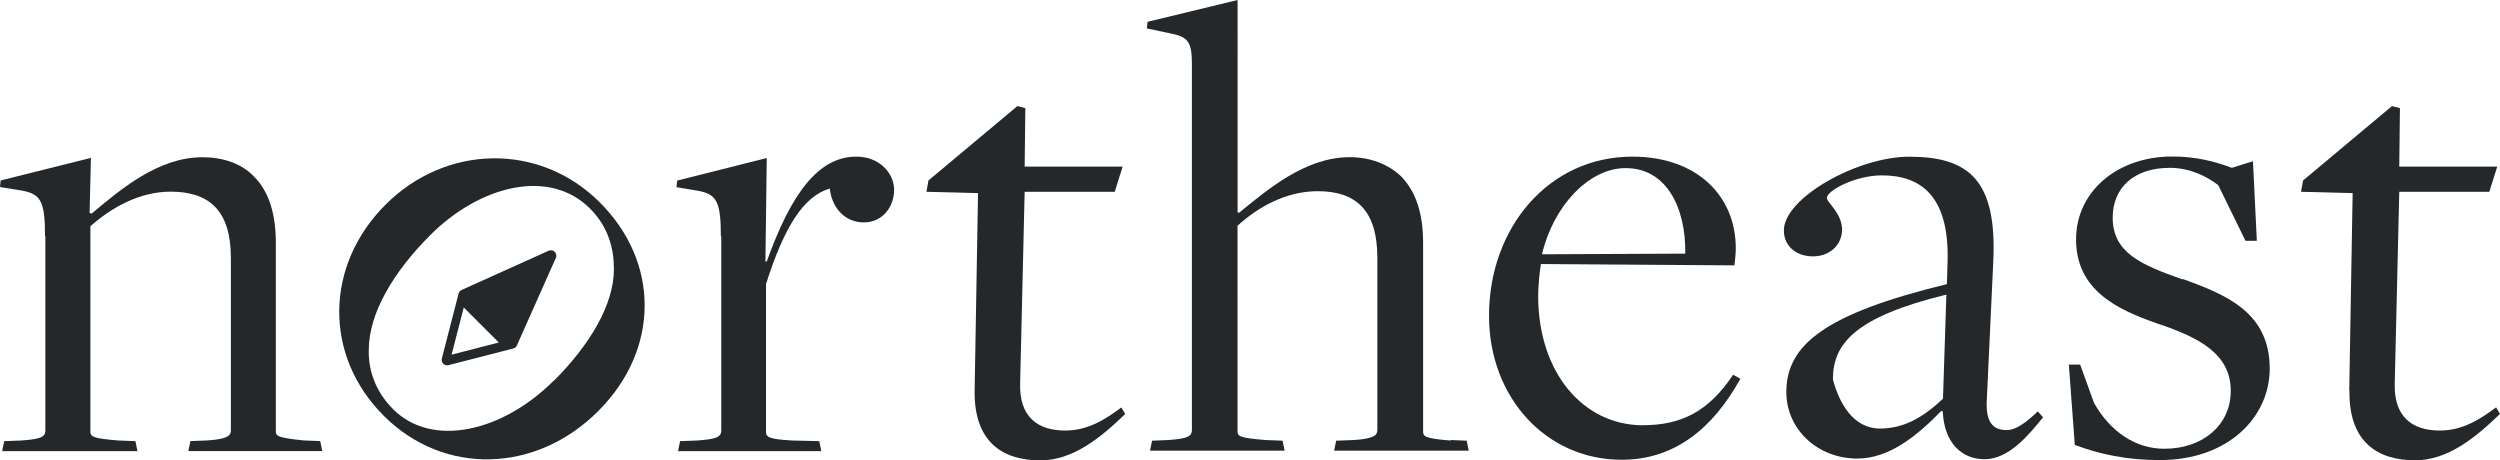
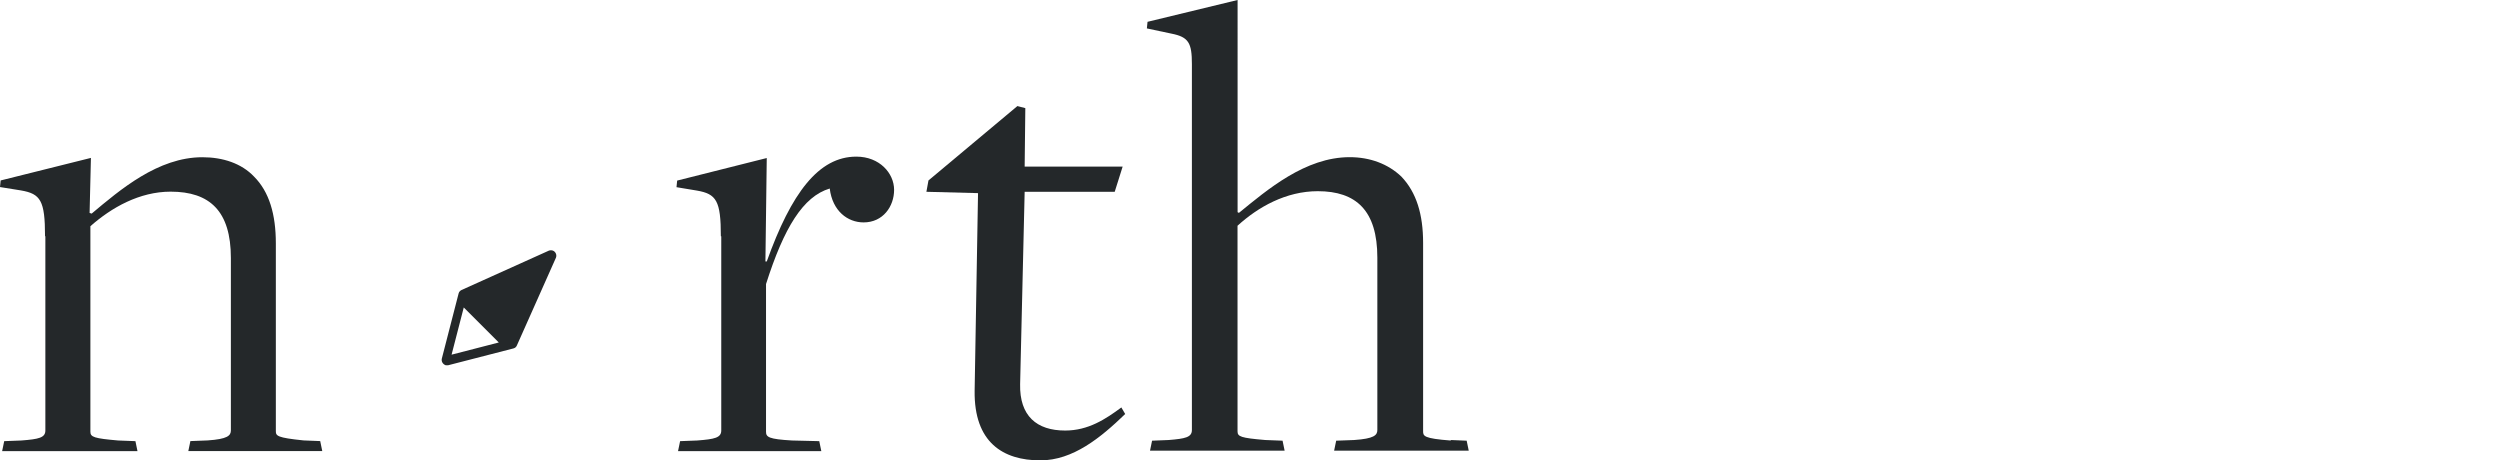
<svg xmlns="http://www.w3.org/2000/svg" version="1.1" id="Layer_1" x="0px" y="0px" viewBox="0 0 3747.6 690.1" style="enable-background:new 0 0 3747.6 690.1;" xml:space="preserve">
  <style type="text/css"> .st0{fill:#24282A;} </style>
  <g id="N_B_x26_H_Logo">
    <g>
      <g>
        <path class="st0" d="M68,354.2v291.1c0,10.9-9.9,13-35.8,15l-25.9,1l-3.1,15h202.9l-3.1-15l-25.9-1c-35.8-3.1-41.6-5.1-41.6-13 V339.1c31.7-28,73.6-51.8,120.3-51.8c58.6,0,90.3,29,90.3,99.5v258.4c0,7.8-5.1,13-34.8,15l-25.9,1l-3.1,15h200.8l-3.1-15 l-24.9-1c-39.9-4.1-41.6-6.8-41.6-14V364.9c0-43.6-9.9-77.4-32.7-100.2c-18.8-19.8-46.7-29-77.4-29c-66.5,0-123.4,48.8-166,84.5 l-3.1-1l2-82.5L1,270.5l-1,9.9l31.7,5.1c29,5.1,35.8,15,35.8,68.5L68,354.2z" />
-         <path class="st0" d="M899.1,303.4c-90-90-230.5-87.3-321.2,3.4s-93.4,225.7-2.7,316.4c90.7,90.7,229.1,85.9,321.8-7.2 C989.8,523,988.5,392.4,899.1,303.4z M830.3,570.4c-77.4,77.4-182.7,101.3-241,43c-26.6-26.6-37.2-58.3-36.5-88.6 c0-54.9,36.5-116.6,92-172.2c75.3-75.3,179.3-100.6,239.7-39.9c27.3,27.3,35.8,59.7,35.8,90.7c0,53.5-36.5,113.9-90,167.4V570.4z " />
        <path class="st0" d="M1081.2,354.2v291.1c0,10.9-9.9,13-35.8,15l-25.9,1l-3.1,15h214.8l-3.1-15l-40.9-1c-34.8-2-38.9-5.1-38.9-13 V425.8c26.9-84.5,55.6-131.3,95.5-143.2c4.1,33.8,26.9,50.8,50.8,50.8c29,0,45.7-23.9,45.7-48.8s-21.8-49.8-56.6-49.8 c-56.6,0-97.5,54.5-134.3,157.2h-2l2-155.1l-134.3,33.8l-1,9.9l30.7,5.1c29,5.1,35.8,15,35.8,68.5H1081.2L1081.2,354.2z" />
        <path class="st0" d="M1681.2,610.6c-23.9,17.7-49.8,34.8-84.5,34.8c-42.6,0-68.5-21.8-67.5-69.5c0-1,6.8-288.4,6.8-288.4h135 l11.9-37.8H1536l1-87.6l-11.9-3.1l-133.3,111.5l-3.1,17l77.4,2l-5.1,296.3c-1,77.4,42.6,104.3,98.5,104.3 c48.8,0,90.3-33.8,127.2-69.5l-5.8-9.9L1681.2,610.6L1681.2,610.6L1681.2,610.6z" />
        <path class="st0" d="M2174.9,660.4c-40.9-3.1-41.6-6.8-41.6-14V364.1c0-42.6-9.9-75.7-32.7-99.5c-19.8-18.8-46.7-29-77.4-29 c-66.5,0-123.4,48.8-166,83.5l-2-1V0l-135,32.7l-1,9.9l36.8,7.8c25.9,5.1,30.7,14,30.7,45.7v548.5c0,10.9-9.9,13-34.8,15l-24.9,1 l-3.1,15h201.8l-3.1-15l-25.9-1c-36.8-3.1-41.6-5.1-41.6-13V338.4c30.7-28,72.6-51.8,120.3-51.8c57.6,0,89.3,29,89.3,99.6v258.4 c0,7.8-5.1,13-34.8,15l-26.9,1l-3.1,15h201.8l-3.1-15l-23.9-1L2174.9,660.4z" />
-         <path class="st0" d="M2463,637.5c-89.3,0-157.2-78.4-157.2-194c0-14,2-35.8,4.1-47.7l290.1,2c1-8.9,2-17,2-25.9 c0-76.7-56.6-137.1-155.1-137.1c-125.1,0-214.8,106.4-214.8,238.6c0,122.4,85.6,215.8,198.8,215.8c78.4,0,136-45.7,178-121.4 l-10.9-6.1c-36.8,55.6-78.4,75.7-135.3,75.7L2463,637.5L2463,637.5z M2437,252c60.7,0,90.3,58.6,89.3,128.2l-214.8,1 c17-72.6,70.6-129.2,125.1-129.2H2437z" />
-         <path class="st0" d="M3062.6,625.6l-7.8-8.9c-16,15-31.7,28-46.7,28c-19.8,0-30.7-10.9-30-40.9l9.9-211.7 c5.8-122.4-36.8-157.2-126.1-157.2c-77.4,0-187.8,61.7-187.8,110.5c0,23.9,18.8,38.9,43.6,38.9c26.9,0,43.6-18.8,43.6-39.9 c0-24.9-22.8-40.9-22.8-47.7c0-10.9,42.6-33.8,82.5-33.8c56.6,0,101.3,29,98.5,129.2l-1,33.8c-183.8,44.7-240.7,91.4-240.7,161.9 c0,55.6,46.7,99.6,106.4,99.6c47.7,0,89.3-33.8,126.1-71.6l2,1c2,46.7,28,71.6,62.7,71.6C3011.8,688.3,3041.5,651.5,3062.6,625.6 z M2912.6,597.7c-29.7,28-58.6,44.7-94.4,44.7c-39.9,0-61-37.5-70.6-73.6c0-52.8,31.7-93.4,170.1-127.2L2912.6,597.7z" />
-         <path class="st0" d="M3271.3,418.7c-61.7-21.8-104.3-39.9-104.3-92.4c0-44.7,31.7-74.7,85.6-74.7c30.7,0,55.6,13,72.6,25.9 l40.9,83.5h17l-5.8-119.3l-31.7,9.9c-25.9-9.9-54.5-17-89.3-17c-83.5,0-144.2,53.5-144.2,124.1c0,76.4,61.7,105.3,121.4,126.1 c65.5,21.8,110.5,46.7,110.5,101.3c0,50.8-41.6,86.6-99.6,86.6c-42.6,0-80.5-24.9-105.3-68.5l-20.8-57.6h-17l8.9,120.3 c36.8,14,78.4,22.8,127.2,22.8c103.3,0,165-64.8,165-137.1c0-83.5-63.8-110.5-130.2-134.3L3271.3,418.7z" />
-         <path class="st0" d="M3521.9,585.7c-1,77.4,42.6,104.3,98.5,104.3c48.8,0,90.3-33.8,127.2-69.5l-5.8-9.9 c-23.9,17.7-49.8,34.8-84.5,34.8c-42.6,0-68.5-21.8-67.5-69.5c0-1,6.8-288.4,6.8-288.4h135l11.9-37.8h-146.9l1-87.6l-11.9-3.1 l-133.3,111.5l-3.1,17l77.4,2l-5.1,296.3L3521.9,585.7L3521.9,585.7z" />
        <path class="st0" d="M828.9,375.7c-2-0.7-4.1-0.7-6.1,0l-130.9,59c-2,1-3.8,2.7-4.4,5.1l-25.2,97.8c-1,4.4,1.7,8.5,5.8,9.9 c1.4,0,2.7,0,3.8,0l97.8-25.2c2.4-0.7,4.1-2,5.1-4.4l58.6-131.6C835,382.2,833,377.4,828.9,375.7z M676.8,532.2l18.4-71.3 l52.5,52.5l-71.3,18.4L676.8,532.2z" />
      </g>
    </g>
  </g>
  <g id="Layer_3"> </g>
</svg>